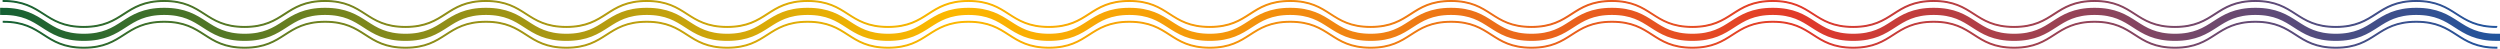
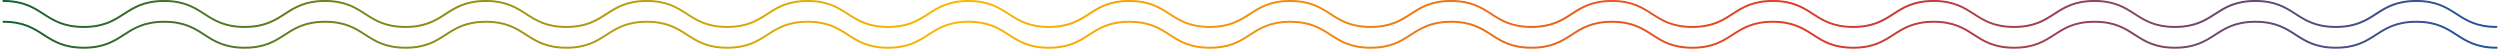
<svg xmlns="http://www.w3.org/2000/svg" xmlns:xlink="http://www.w3.org/1999/xlink" id="Layer_2" data-name="Layer 2" viewBox="0 0 1925 37.49">
  <defs>
    <style>
      .cls-1 {
        fill: url(#linear-gradient-3);
        stroke: url(#linear-gradient-4);
      }

      .cls-1, .cls-2, .cls-3 {
        stroke-miterlimit: 10;
      }

      .cls-2 {
        fill: url(#linear-gradient-5);
        stroke: url(#linear-gradient-6);
        stroke-width: 5px;
      }

      .cls-3 {
        fill: url(#linear-gradient);
        stroke: url(#linear-gradient-2);
      }
    </style>
    <linearGradient id="linear-gradient" x1="2.5" y1="26.74" x2="1922.5" y2="26.74" gradientUnits="userSpaceOnUse">
      <stop offset="0" stop-color="#156034" />
      <stop offset=".04" stop-color="#306a2d" />
      <stop offset=".16" stop-color="#868a1a" />
      <stop offset=".27" stop-color="#c5a20c" />
      <stop offset=".34" stop-color="#edb103" />
      <stop offset=".38" stop-color="#fcb700" />
      <stop offset=".44" stop-color="#f8a705" />
      <stop offset=".56" stop-color="#ef7d13" />
      <stop offset=".72" stop-color="#e13a29" />
      <stop offset=".72" stop-color="#e1392a" />
      <stop offset=".82" stop-color="#9c4252" />
      <stop offset="1" stop-color="#20549d" />
    </linearGradient>
    <linearGradient id="linear-gradient-2" x1="2" x2="1923" xlink:href="#linear-gradient" />
    <linearGradient id="linear-gradient-3" y1="10.74" y2="10.74" xlink:href="#linear-gradient" />
    <linearGradient id="linear-gradient-4" x1="2" y1="10.74" x2="1923" y2="10.74" xlink:href="#linear-gradient" />
    <linearGradient id="linear-gradient-5" y1="18.74" y2="18.74" xlink:href="#linear-gradient" />
    <linearGradient id="linear-gradient-6" x1="0" y1="18.74" x2="1925" y2="18.74" xlink:href="#linear-gradient" />
  </defs>
  <g id="Q_A_Blog_Option_1" data-name="Q&amp;amp;A / Blog Option 1">
    <g id="Hover">
      <g id="Blog">
        <g>
          <path class="cls-3" d="M1922.5,36.99c-15.56,0-23.46-5.1-31.11-10.03-7.58-4.89-15.42-9.95-30.84-9.95s-23.25,5.06-30.84,9.95c-7.64,4.93-15.55,10.03-31.11,10.03s-23.46-5.1-31.11-10.03c-7.58-4.89-15.42-9.95-30.83-9.95s-23.25,5.06-30.83,9.95c-7.64,4.93-15.55,10.03-31.11,10.03s-23.46-5.1-31.1-10.03c-7.58-4.89-15.42-9.95-30.83-9.95s-23.25,5.06-30.83,9.95c-7.64,4.93-15.55,10.03-31.11,10.03s-23.46-5.1-31.1-10.03c-7.58-4.89-15.42-9.95-30.83-9.95s-23.25,5.06-30.83,9.95c-7.64,4.93-15.55,10.03-31.1,10.03s-23.46-5.1-31.1-10.03c-7.58-4.89-15.42-9.95-30.83-9.95s-23.25,5.06-30.83,9.95c-7.64,4.93-15.55,10.03-31.1,10.03s-23.46-5.1-31.1-10.03c-7.58-4.89-15.42-9.95-30.83-9.95s-23.25,5.06-30.83,9.95c-7.64,4.93-15.54,10.03-31.1,10.03s-23.46-5.1-31.1-10.03c-7.58-4.89-15.42-9.95-30.83-9.95s-23.25,5.06-30.83,9.95c-7.64,4.93-15.55,10.03-31.1,10.03s-23.46-5.1-31.1-10.03c-7.58-4.89-15.42-9.95-30.83-9.95s-23.25,5.06-30.83,9.95c-7.64,4.93-15.55,10.03-31.1,10.03s-23.46-5.1-31.1-10.03c-7.58-4.89-15.42-9.95-30.83-9.95s-23.25,5.06-30.83,9.95c-7.64,4.93-15.55,10.03-31.1,10.03s-23.46-5.1-31.1-10.03c-7.58-4.89-15.42-9.95-30.83-9.95s-23.25,5.06-30.83,9.95c-7.64,4.93-15.54,10.03-31.1,10.03s-23.46-5.1-31.1-10.03c-7.58-4.89-15.42-9.95-30.83-9.95s-23.25,5.06-30.83,9.95c-7.64,4.93-15.55,10.03-31.1,10.03s-23.46-5.1-31.1-10.03c-7.58-4.89-15.42-9.95-30.83-9.95s-23.25,5.06-30.83,9.95c-7.64,4.93-15.55,10.03-31.1,10.03s-23.46-5.1-31.1-10.03c-7.58-4.89-15.42-9.95-30.83-9.95s-23.25,5.06-30.83,9.95c-7.64,4.93-15.54,10.03-31.1,10.03s-23.46-5.1-31.1-10.03c-7.58-4.89-15.42-9.95-30.83-9.95s-23.25,5.06-30.83,9.95c-7.64,4.93-15.55,10.03-31.1,10.03s-23.46-5.1-31.1-10.03c-7.58-4.89-15.42-9.95-30.83-9.95s-23.25,5.06-30.83,9.95c-7.64,4.93-15.55,10.03-31.1,10.03s-23.46-5.1-31.1-10.03c-7.58-4.89-15.42-9.95-30.83-9.95v-.5c15.56,0,23.46,5.1,31.1,10.03,7.58,4.89,15.42,9.95,30.83,9.95s23.25-5.06,30.83-9.95c7.64-4.93,15.55-10.03,31.1-10.03s23.46,5.1,31.1,10.03c7.58,4.89,15.42,9.95,30.83,9.95s23.25-5.06,30.83-9.95c7.64-4.93,15.55-10.03,31.1-10.03s23.46,5.1,31.1,10.03c7.58,4.89,15.42,9.95,30.83,9.95s23.25-5.06,30.83-9.95c7.64-4.93,15.55-10.03,31.1-10.03s23.46,5.1,31.1,10.03c7.58,4.89,15.42,9.95,30.83,9.95s23.25-5.06,30.83-9.95c7.64-4.93,15.55-10.03,31.1-10.03s23.46,5.1,31.1,10.03c7.58,4.89,15.42,9.95,30.83,9.95s23.25-5.06,30.83-9.95c7.64-4.93,15.55-10.03,31.1-10.03s23.46,5.1,31.1,10.03c7.58,4.89,15.42,9.95,30.83,9.95s23.25-5.06,30.83-9.95c7.64-4.93,15.55-10.03,31.1-10.03s23.46,5.1,31.1,10.03c7.58,4.89,15.42,9.95,30.83,9.95s23.25-5.06,30.83-9.95c7.64-4.93,15.55-10.03,31.1-10.03s23.46,5.1,31.1,10.03c7.58,4.89,15.42,9.95,30.83,9.95s23.25-5.06,30.83-9.95c7.64-4.93,15.55-10.03,31.1-10.03s23.46,5.1,31.1,10.03c7.58,4.89,15.42,9.95,30.83,9.95s23.25-5.06,30.83-9.95c7.64-4.93,15.55-10.03,31.1-10.03s23.46,5.1,31.1,10.03c7.58,4.89,15.42,9.95,30.83,9.95s23.25-5.06,30.83-9.95c7.64-4.93,15.54-10.03,31.1-10.03s23.46,5.1,31.1,10.03c7.58,4.89,15.42,9.95,30.83,9.95s23.25-5.06,30.83-9.95c7.64-4.93,15.55-10.03,31.1-10.03s23.46,5.1,31.11,10.03c7.58,4.89,15.42,9.95,30.83,9.95s23.25-5.06,30.83-9.95c7.64-4.93,15.55-10.03,31.1-10.03s23.46,5.1,31.11,10.03c7.58,4.89,15.42,9.95,30.83,9.95s23.25-5.06,30.83-9.95c7.64-4.93,15.55-10.03,31.1-10.03s23.46,5.1,31.1,10.03c7.58,4.89,15.42,9.95,30.83,9.95s23.25-5.06,30.83-9.95c7.64-4.93,15.55-10.03,31.1-10.03s23.46,5.1,31.11,10.03c7.58,4.89,15.42,9.95,30.83,9.95s23.25-5.06,30.84-9.95c7.64-4.93,15.55-10.03,31.11-10.03s23.46,5.1,31.11,10.03c7.58,4.89,15.42,9.95,30.84,9.95v.5Z" />
          <path class="cls-1" d="M1922.5,20.99c-15.56,0-23.46-5.1-31.11-10.03-7.58-4.89-15.42-9.95-30.84-9.95s-23.25,5.06-30.84,9.95c-7.64,4.93-15.55,10.03-31.11,10.03s-23.46-5.1-31.11-10.03c-7.58-4.89-15.42-9.95-30.83-9.95s-23.25,5.06-30.83,9.95c-7.64,4.93-15.55,10.03-31.11,10.03s-23.46-5.1-31.1-10.03c-7.58-4.89-15.42-9.95-30.83-9.95s-23.25,5.06-30.83,9.95c-7.64,4.93-15.55,10.03-31.11,10.03s-23.46-5.1-31.1-10.03c-7.58-4.89-15.42-9.95-30.83-9.95s-23.25,5.06-30.83,9.95c-7.64,4.93-15.55,10.03-31.1,10.03s-23.46-5.1-31.1-10.03c-7.58-4.89-15.42-9.95-30.83-9.95s-23.25,5.06-30.83,9.95c-7.64,4.93-15.55,10.03-31.1,10.03s-23.46-5.1-31.1-10.03c-7.58-4.89-15.42-9.95-30.83-9.95s-23.25,5.06-30.83,9.95c-7.64,4.93-15.54,10.03-31.1,10.03s-23.46-5.1-31.1-10.03c-7.58-4.89-15.42-9.95-30.83-9.95s-23.25,5.06-30.83,9.95c-7.64,4.93-15.55,10.03-31.1,10.03s-23.46-5.1-31.1-10.03c-7.58-4.89-15.42-9.95-30.83-9.95s-23.25,5.06-30.83,9.95c-7.64,4.93-15.55,10.03-31.1,10.03s-23.46-5.1-31.1-10.03c-7.58-4.89-15.42-9.95-30.83-9.95s-23.25,5.06-30.83,9.95c-7.64,4.93-15.55,10.03-31.1,10.03s-23.46-5.1-31.1-10.03c-7.58-4.89-15.42-9.95-30.83-9.95s-23.25,5.06-30.83,9.95c-7.64,4.93-15.54,10.03-31.1,10.03s-23.46-5.1-31.1-10.03c-7.58-4.89-15.42-9.95-30.83-9.95s-23.25,5.06-30.83,9.95c-7.64,4.93-15.55,10.03-31.1,10.03s-23.46-5.1-31.1-10.03c-7.58-4.89-15.42-9.95-30.83-9.95s-23.25,5.06-30.83,9.95c-7.64,4.93-15.55,10.03-31.1,10.03s-23.46-5.1-31.1-10.03c-7.58-4.89-15.42-9.95-30.83-9.95s-23.25,5.06-30.83,9.95c-7.64,4.93-15.54,10.03-31.1,10.03s-23.46-5.1-31.1-10.03c-7.58-4.89-15.42-9.95-30.83-9.95s-23.25,5.06-30.83,9.95c-7.64,4.93-15.55,10.03-31.1,10.03s-23.46-5.1-31.1-10.03c-7.58-4.89-15.42-9.95-30.83-9.95s-23.25,5.06-30.83,9.95c-7.64,4.93-15.55,10.03-31.1,10.03s-23.46-5.1-31.1-10.03C25.75,6.06,17.91,1,2.5,1v-.5c15.56,0,23.46,5.1,31.1,10.03,7.58,4.89,15.42,9.95,30.83,9.95s23.25-5.06,30.83-9.95c7.64-4.93,15.55-10.03,31.1-10.03s23.46,5.1,31.1,10.03c7.58,4.89,15.42,9.95,30.83,9.95s23.25-5.06,30.83-9.95c7.64-4.93,15.55-10.03,31.1-10.03s23.46,5.1,31.1,10.03c7.58,4.89,15.42,9.95,30.83,9.95s23.25-5.06,30.83-9.95c7.64-4.93,15.55-10.03,31.1-10.03s23.46,5.1,31.1,10.03c7.58,4.89,15.42,9.95,30.83,9.95s23.25-5.06,30.83-9.95c7.64-4.93,15.55-10.03,31.1-10.03s23.46,5.1,31.1,10.03c7.58,4.89,15.42,9.95,30.83,9.95s23.25-5.06,30.83-9.95c7.64-4.93,15.55-10.03,31.1-10.03s23.46,5.1,31.1,10.03c7.58,4.89,15.42,9.95,30.83,9.95s23.25-5.06,30.83-9.95c7.64-4.93,15.55-10.03,31.1-10.03s23.46,5.1,31.1,10.03c7.58,4.89,15.42,9.95,30.83,9.95s23.25-5.06,30.83-9.95c7.64-4.93,15.55-10.03,31.1-10.03s23.46,5.1,31.1,10.03c7.58,4.89,15.42,9.95,30.83,9.95s23.25-5.06,30.83-9.95c7.64-4.93,15.55-10.03,31.1-10.03s23.46,5.1,31.1,10.03c7.58,4.89,15.42,9.95,30.83,9.95s23.25-5.06,30.83-9.95c7.64-4.93,15.55-10.03,31.1-10.03s23.46,5.1,31.1,10.03c7.58,4.89,15.42,9.95,30.83,9.95s23.25-5.06,30.83-9.95c7.64-4.93,15.54-10.03,31.1-10.03s23.46,5.1,31.1,10.03c7.58,4.89,15.42,9.95,30.83,9.95s23.25-5.06,30.83-9.95c7.64-4.93,15.55-10.03,31.1-10.03s23.46,5.1,31.11,10.03c7.58,4.89,15.42,9.95,30.83,9.95s23.25-5.06,30.83-9.95c7.64-4.93,15.55-10.03,31.1-10.03s23.46,5.1,31.11,10.03c7.58,4.89,15.42,9.95,30.83,9.95s23.25-5.06,30.83-9.95c7.64-4.93,15.55-10.03,31.1-10.03s23.46,5.1,31.1,10.03c7.58,4.89,15.42,9.95,30.83,9.95s23.25-5.06,30.83-9.95c7.64-4.93,15.55-10.03,31.1-10.03s23.46,5.1,31.11,10.03c7.58,4.89,15.42,9.95,30.83,9.95s23.25-5.06,30.84-9.95c7.64-4.93,15.55-10.03,31.11-10.03s23.46,5.1,31.11,10.03c7.58,4.89,15.42,9.95,30.84,9.95v.5Z" />
-           <path class="cls-2" d="M1922.5,28.99c-15.56,0-23.46-5.1-31.11-10.03-7.58-4.89-15.42-9.95-30.84-9.95s-23.25,5.06-30.84,9.95c-7.64,4.93-15.55,10.03-31.11,10.03s-23.46-5.1-31.11-10.03c-7.58-4.89-15.42-9.95-30.83-9.95s-23.25,5.06-30.83,9.95c-7.64,4.93-15.55,10.03-31.11,10.03s-23.46-5.1-31.1-10.03c-7.58-4.89-15.42-9.95-30.83-9.95s-23.25,5.06-30.83,9.95c-7.64,4.93-15.55,10.03-31.11,10.03s-23.46-5.1-31.1-10.03c-7.58-4.89-15.42-9.95-30.83-9.95s-23.25,5.06-30.83,9.95c-7.64,4.93-15.55,10.03-31.1,10.03s-23.46-5.1-31.1-10.03c-7.58-4.89-15.42-9.95-30.83-9.95s-23.25,5.06-30.83,9.95c-7.64,4.93-15.55,10.03-31.1,10.03s-23.46-5.1-31.1-10.03c-7.58-4.89-15.42-9.95-30.83-9.95s-23.25,5.06-30.83,9.95c-7.64,4.93-15.54,10.03-31.1,10.03s-23.46-5.1-31.1-10.03c-7.58-4.89-15.42-9.95-30.83-9.95s-23.25,5.06-30.83,9.95c-7.64,4.93-15.55,10.03-31.1,10.03s-23.46-5.1-31.1-10.03c-7.58-4.89-15.42-9.95-30.83-9.95s-23.25,5.06-30.83,9.95c-7.64,4.93-15.55,10.03-31.1,10.03s-23.46-5.1-31.1-10.03c-7.58-4.89-15.42-9.95-30.83-9.95s-23.25,5.06-30.83,9.95c-7.64,4.93-15.55,10.03-31.1,10.03s-23.46-5.1-31.1-10.03c-7.58-4.89-15.42-9.95-30.83-9.95s-23.25,5.06-30.83,9.95c-7.64,4.93-15.54,10.03-31.1,10.03s-23.46-5.1-31.1-10.03c-7.58-4.89-15.42-9.95-30.83-9.95s-23.25,5.06-30.83,9.95c-7.64,4.93-15.55,10.03-31.1,10.03s-23.46-5.1-31.1-10.03c-7.58-4.89-15.42-9.95-30.83-9.95s-23.25,5.06-30.83,9.95c-7.64,4.93-15.55,10.03-31.1,10.03s-23.46-5.1-31.1-10.03c-7.58-4.89-15.42-9.95-30.83-9.95s-23.25,5.06-30.83,9.95c-7.64,4.93-15.54,10.03-31.1,10.03s-23.46-5.1-31.1-10.03c-7.58-4.89-15.42-9.95-30.83-9.95s-23.25,5.06-30.83,9.95c-7.64,4.93-15.55,10.03-31.1,10.03s-23.46-5.1-31.1-10.03c-7.58-4.89-15.42-9.95-30.83-9.95s-23.25,5.06-30.83,9.95c-7.64,4.93-15.55,10.03-31.1,10.03s-23.46-5.1-31.1-10.03c-7.58-4.89-15.42-9.95-30.83-9.95v-.5c15.56,0,23.46,5.1,31.1,10.03,7.58,4.89,15.42,9.95,30.83,9.95s23.25-5.06,30.83-9.95c7.64-4.93,15.55-10.03,31.1-10.03s23.46,5.1,31.1,10.03c7.58,4.89,15.42,9.95,30.83,9.95s23.25-5.06,30.83-9.95c7.64-4.93,15.55-10.03,31.1-10.03s23.46,5.1,31.1,10.03c7.58,4.89,15.42,9.95,30.83,9.95s23.25-5.06,30.83-9.95c7.64-4.93,15.55-10.03,31.1-10.03s23.46,5.1,31.1,10.03c7.58,4.89,15.42,9.95,30.83,9.95s23.25-5.06,30.83-9.95c7.64-4.93,15.55-10.03,31.1-10.03s23.46,5.1,31.1,10.03c7.58,4.89,15.42,9.95,30.83,9.95s23.25-5.06,30.83-9.95c7.64-4.93,15.55-10.03,31.1-10.03s23.46,5.1,31.1,10.03c7.58,4.89,15.42,9.95,30.83,9.95s23.25-5.06,30.83-9.95c7.64-4.93,15.55-10.03,31.1-10.03s23.46,5.1,31.1,10.03c7.58,4.89,15.42,9.95,30.83,9.95s23.25-5.06,30.83-9.95c7.64-4.93,15.55-10.03,31.1-10.03s23.46,5.1,31.1,10.03c7.58,4.89,15.42,9.95,30.83,9.95s23.25-5.06,30.83-9.95c7.64-4.93,15.55-10.03,31.1-10.03s23.46,5.1,31.1,10.03c7.58,4.89,15.42,9.95,30.83,9.95s23.25-5.06,30.83-9.95c7.64-4.93,15.55-10.03,31.1-10.03s23.46,5.1,31.1,10.03c7.58,4.89,15.42,9.95,30.83,9.95s23.25-5.06,30.83-9.95c7.64-4.93,15.54-10.03,31.1-10.03s23.46,5.1,31.1,10.03c7.58,4.89,15.42,9.95,30.83,9.95s23.25-5.06,30.83-9.95c7.64-4.93,15.55-10.03,31.1-10.03s23.46,5.1,31.11,10.03c7.58,4.89,15.42,9.95,30.83,9.95s23.25-5.06,30.83-9.95c7.64-4.93,15.55-10.03,31.1-10.03s23.46,5.1,31.11,10.03c7.58,4.89,15.42,9.95,30.83,9.95s23.25-5.06,30.83-9.95c7.64-4.93,15.55-10.03,31.1-10.03s23.46,5.1,31.1,10.03c7.58,4.89,15.42,9.95,30.83,9.95s23.25-5.06,30.83-9.95c7.64-4.93,15.55-10.03,31.1-10.03s23.46,5.1,31.11,10.03c7.58,4.89,15.42,9.95,30.83,9.95s23.25-5.06,30.84-9.95c7.64-4.93,15.55-10.03,31.11-10.03s23.46,5.1,31.11,10.03c7.58,4.89,15.42,9.95,30.84,9.95v.5Z" />
        </g>
      </g>
    </g>
  </g>
</svg>